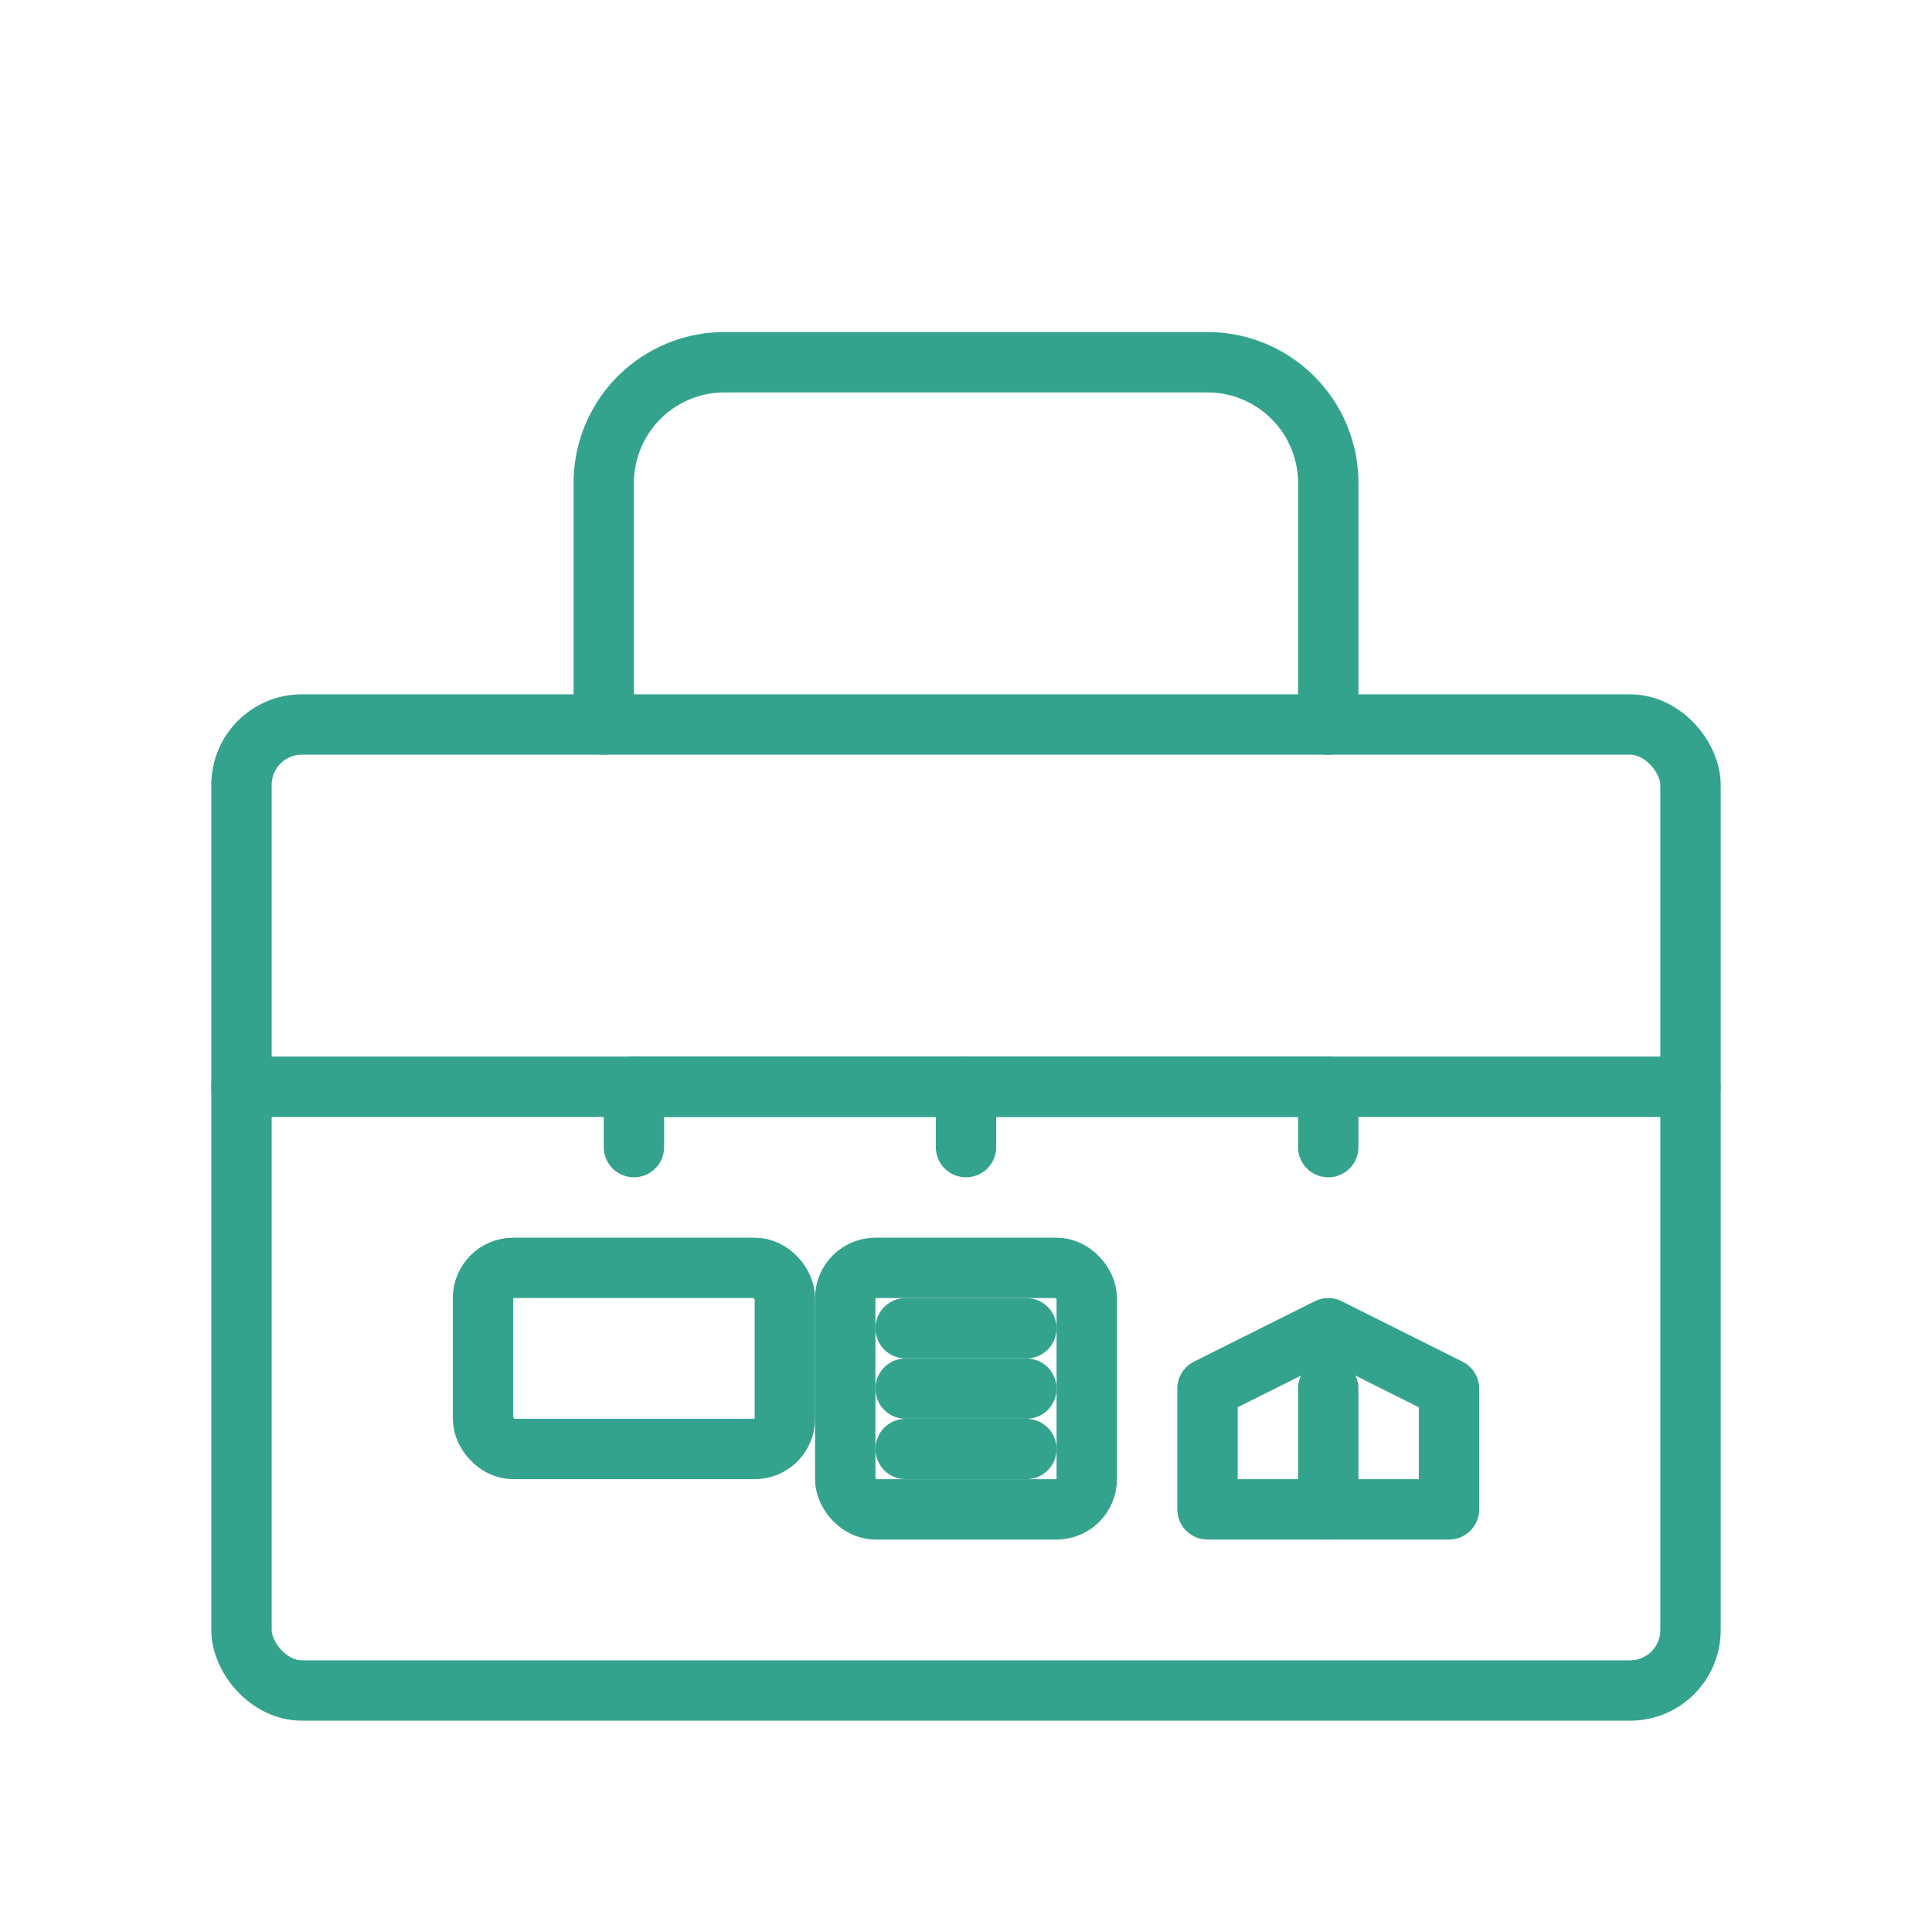
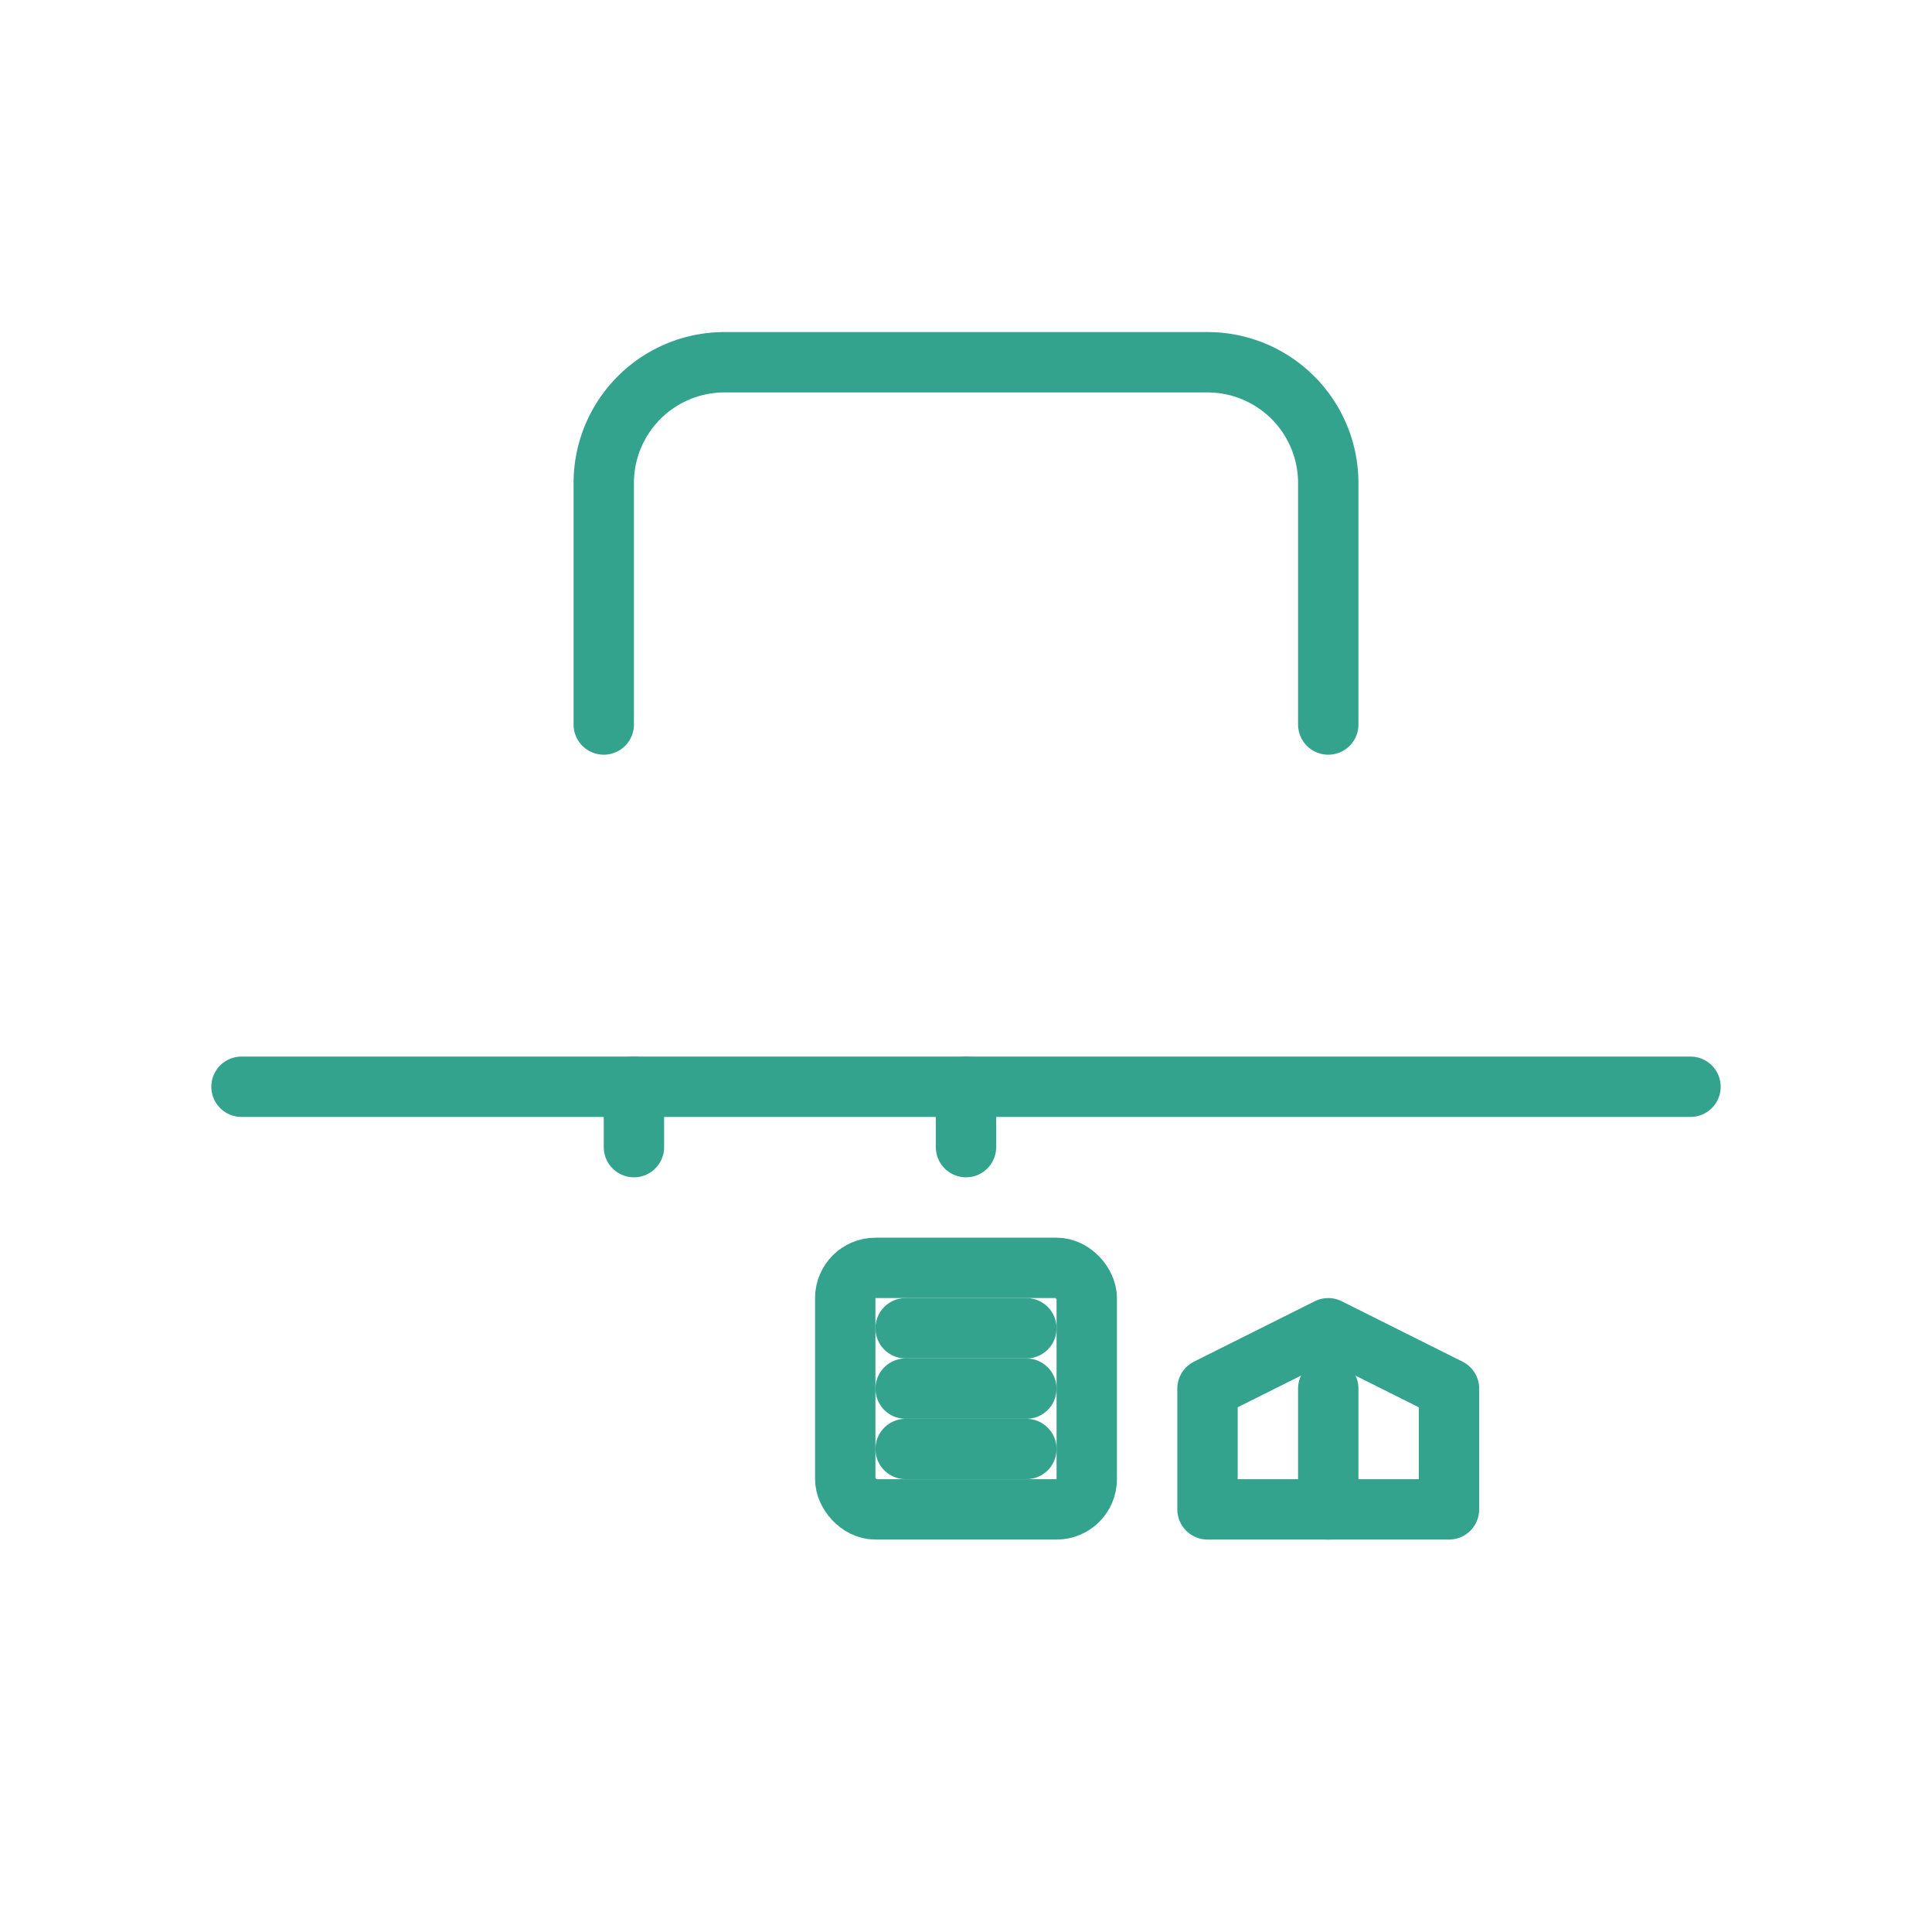
<svg xmlns="http://www.w3.org/2000/svg" viewBox="0 0 64 64">
  <g fill="none" stroke="#34a38e" stroke-width="2" stroke-linecap="round" stroke-linejoin="round">
-     <rect x="8" y="24" width="48" height="32" rx="2" />
    <path d="M20,24 v-8 a4,4 0 0 1 4,-4 h16 a4,4 0 0 1 4,4 v8" />
    <line x1="8" y1="36" x2="56" y2="36" />
-     <rect x="16" y="42" width="10" height="6" rx="1" />
    <rect x="28" y="42" width="8" height="8" rx="1" />
    <line x1="30" y1="44" x2="34" y2="44" />
    <line x1="30" y1="46" x2="34" y2="46" />
    <line x1="30" y1="48" x2="34" y2="48" />
    <path d="M40,50 v-4 l4,-2 l4,2 v4 z" />
    <line x1="44" y1="50" x2="44" y2="46" />
    <path d="M32,38 v-2" />
    <path d="M21,38 v-2" />
-     <path d="M44,38 v-2" />
-     <path d="M21,36 h23" />
  </g>
</svg>